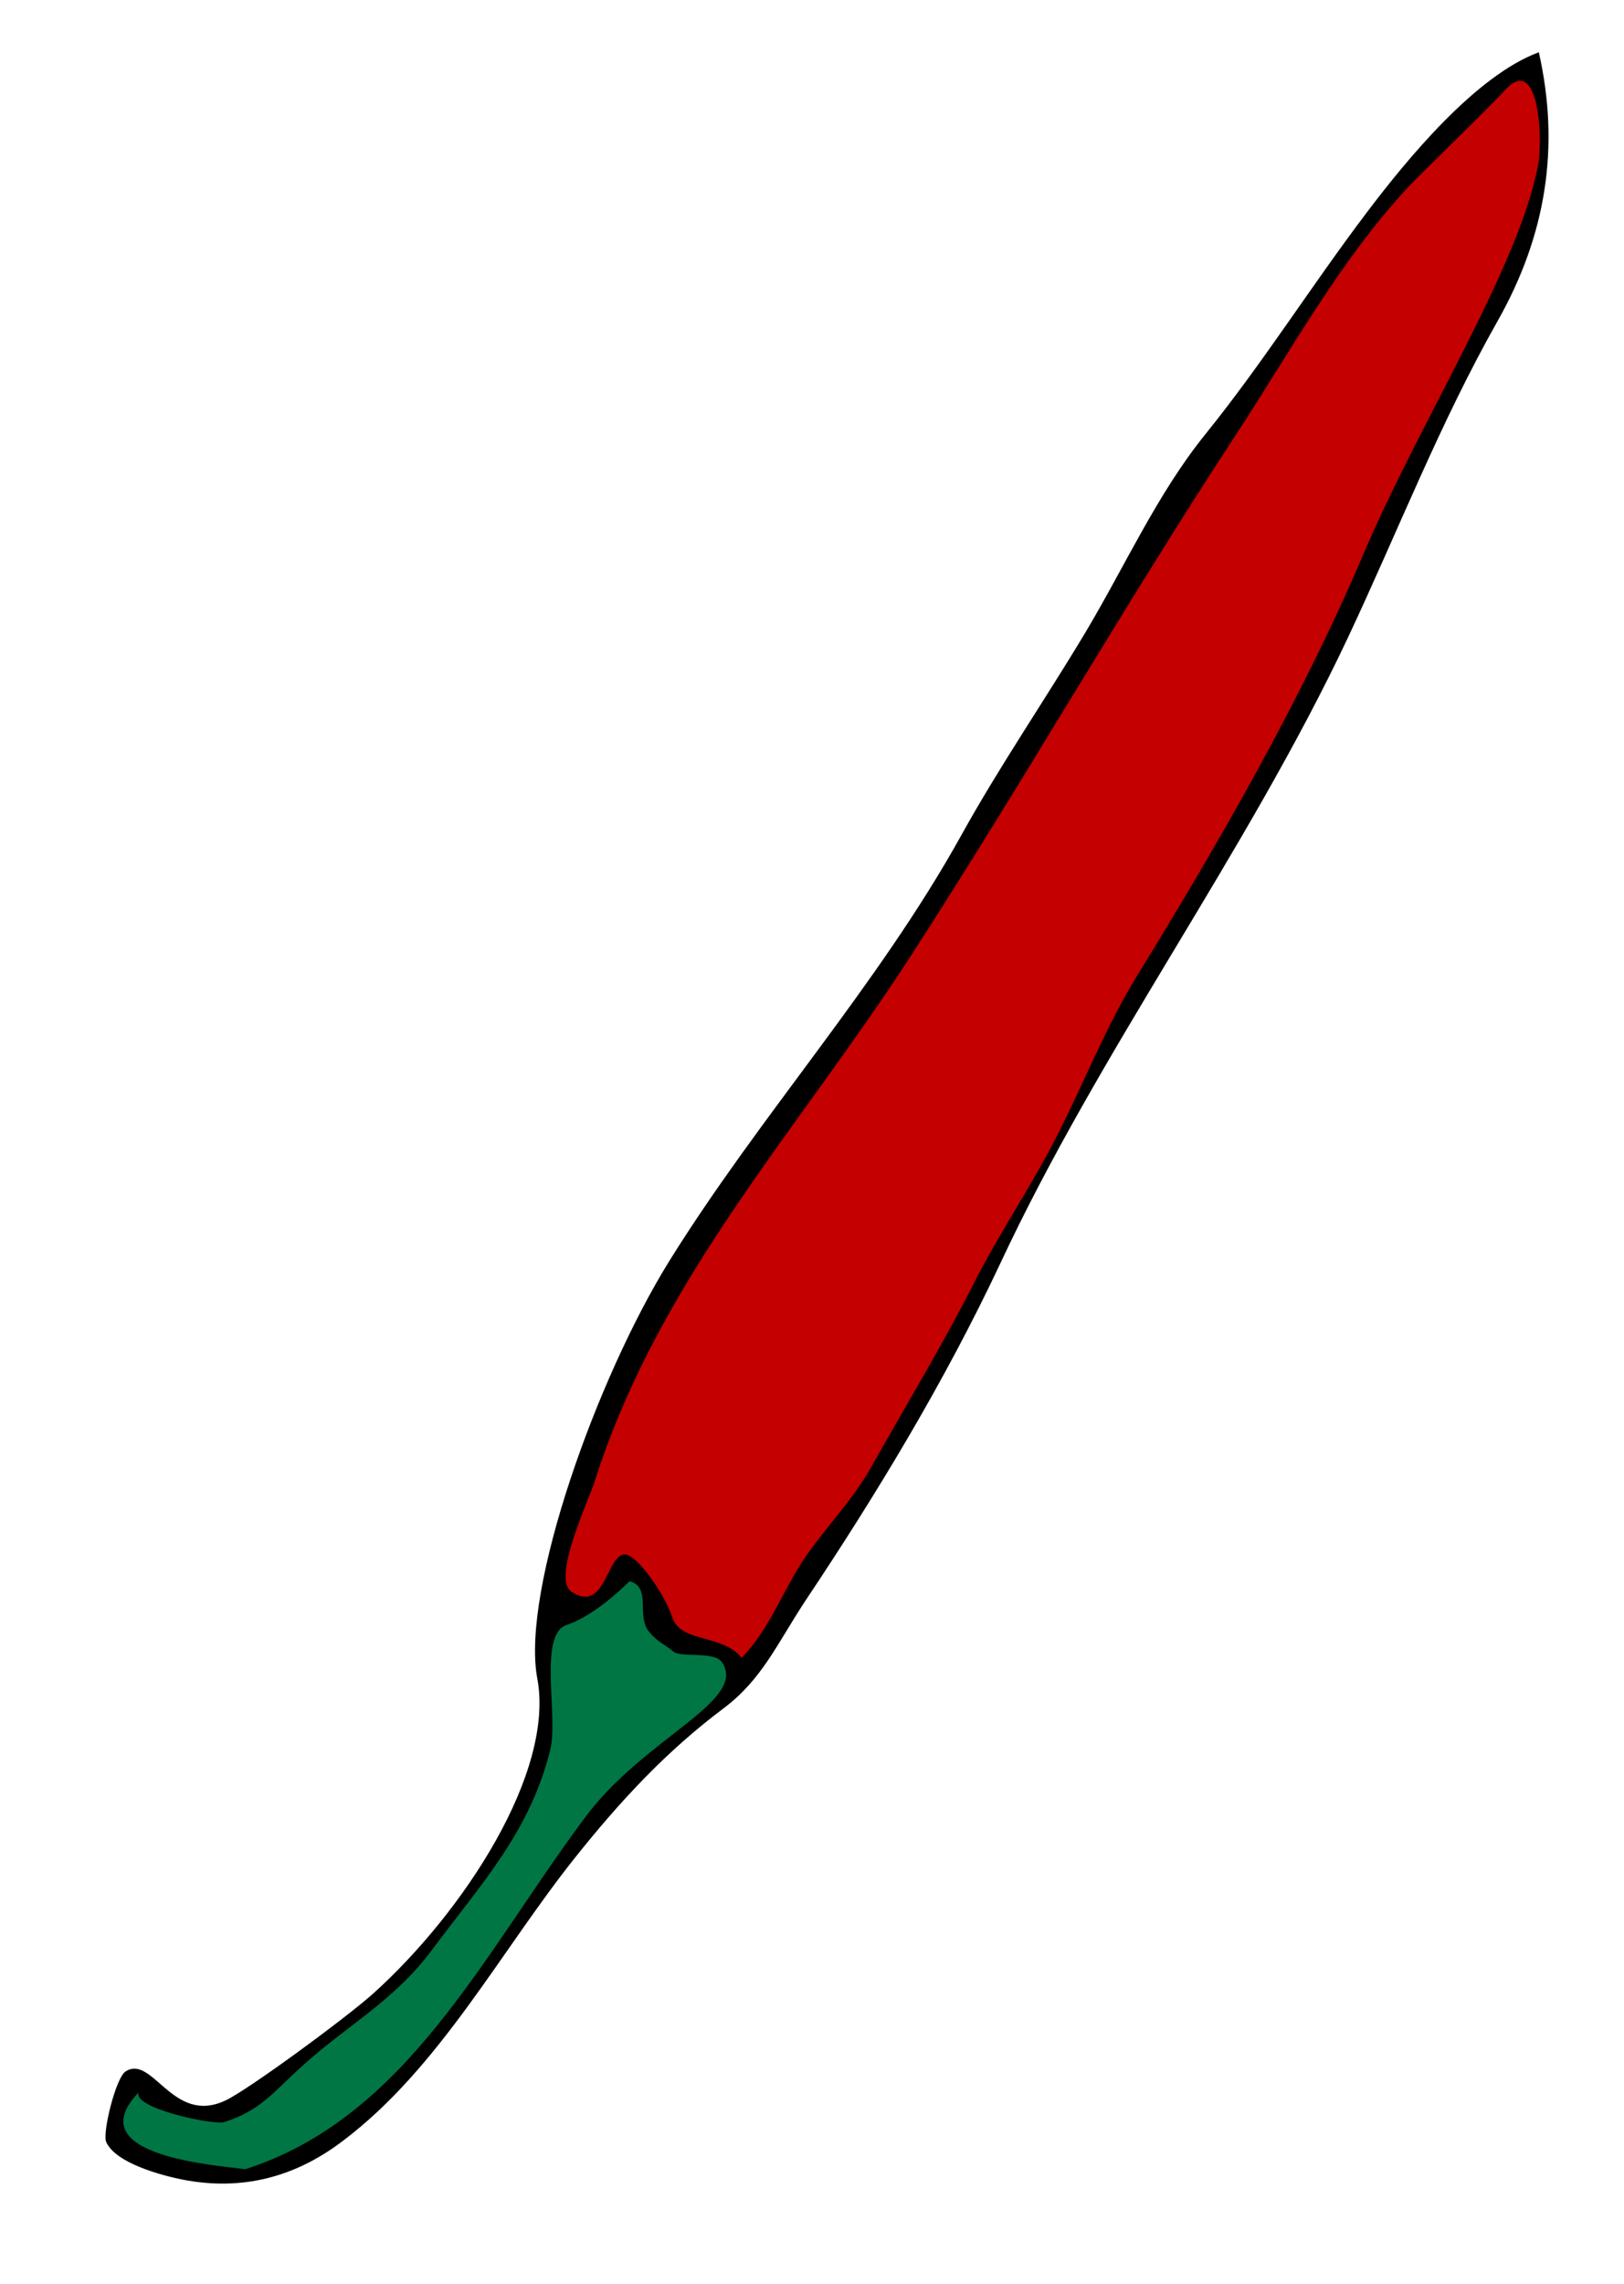
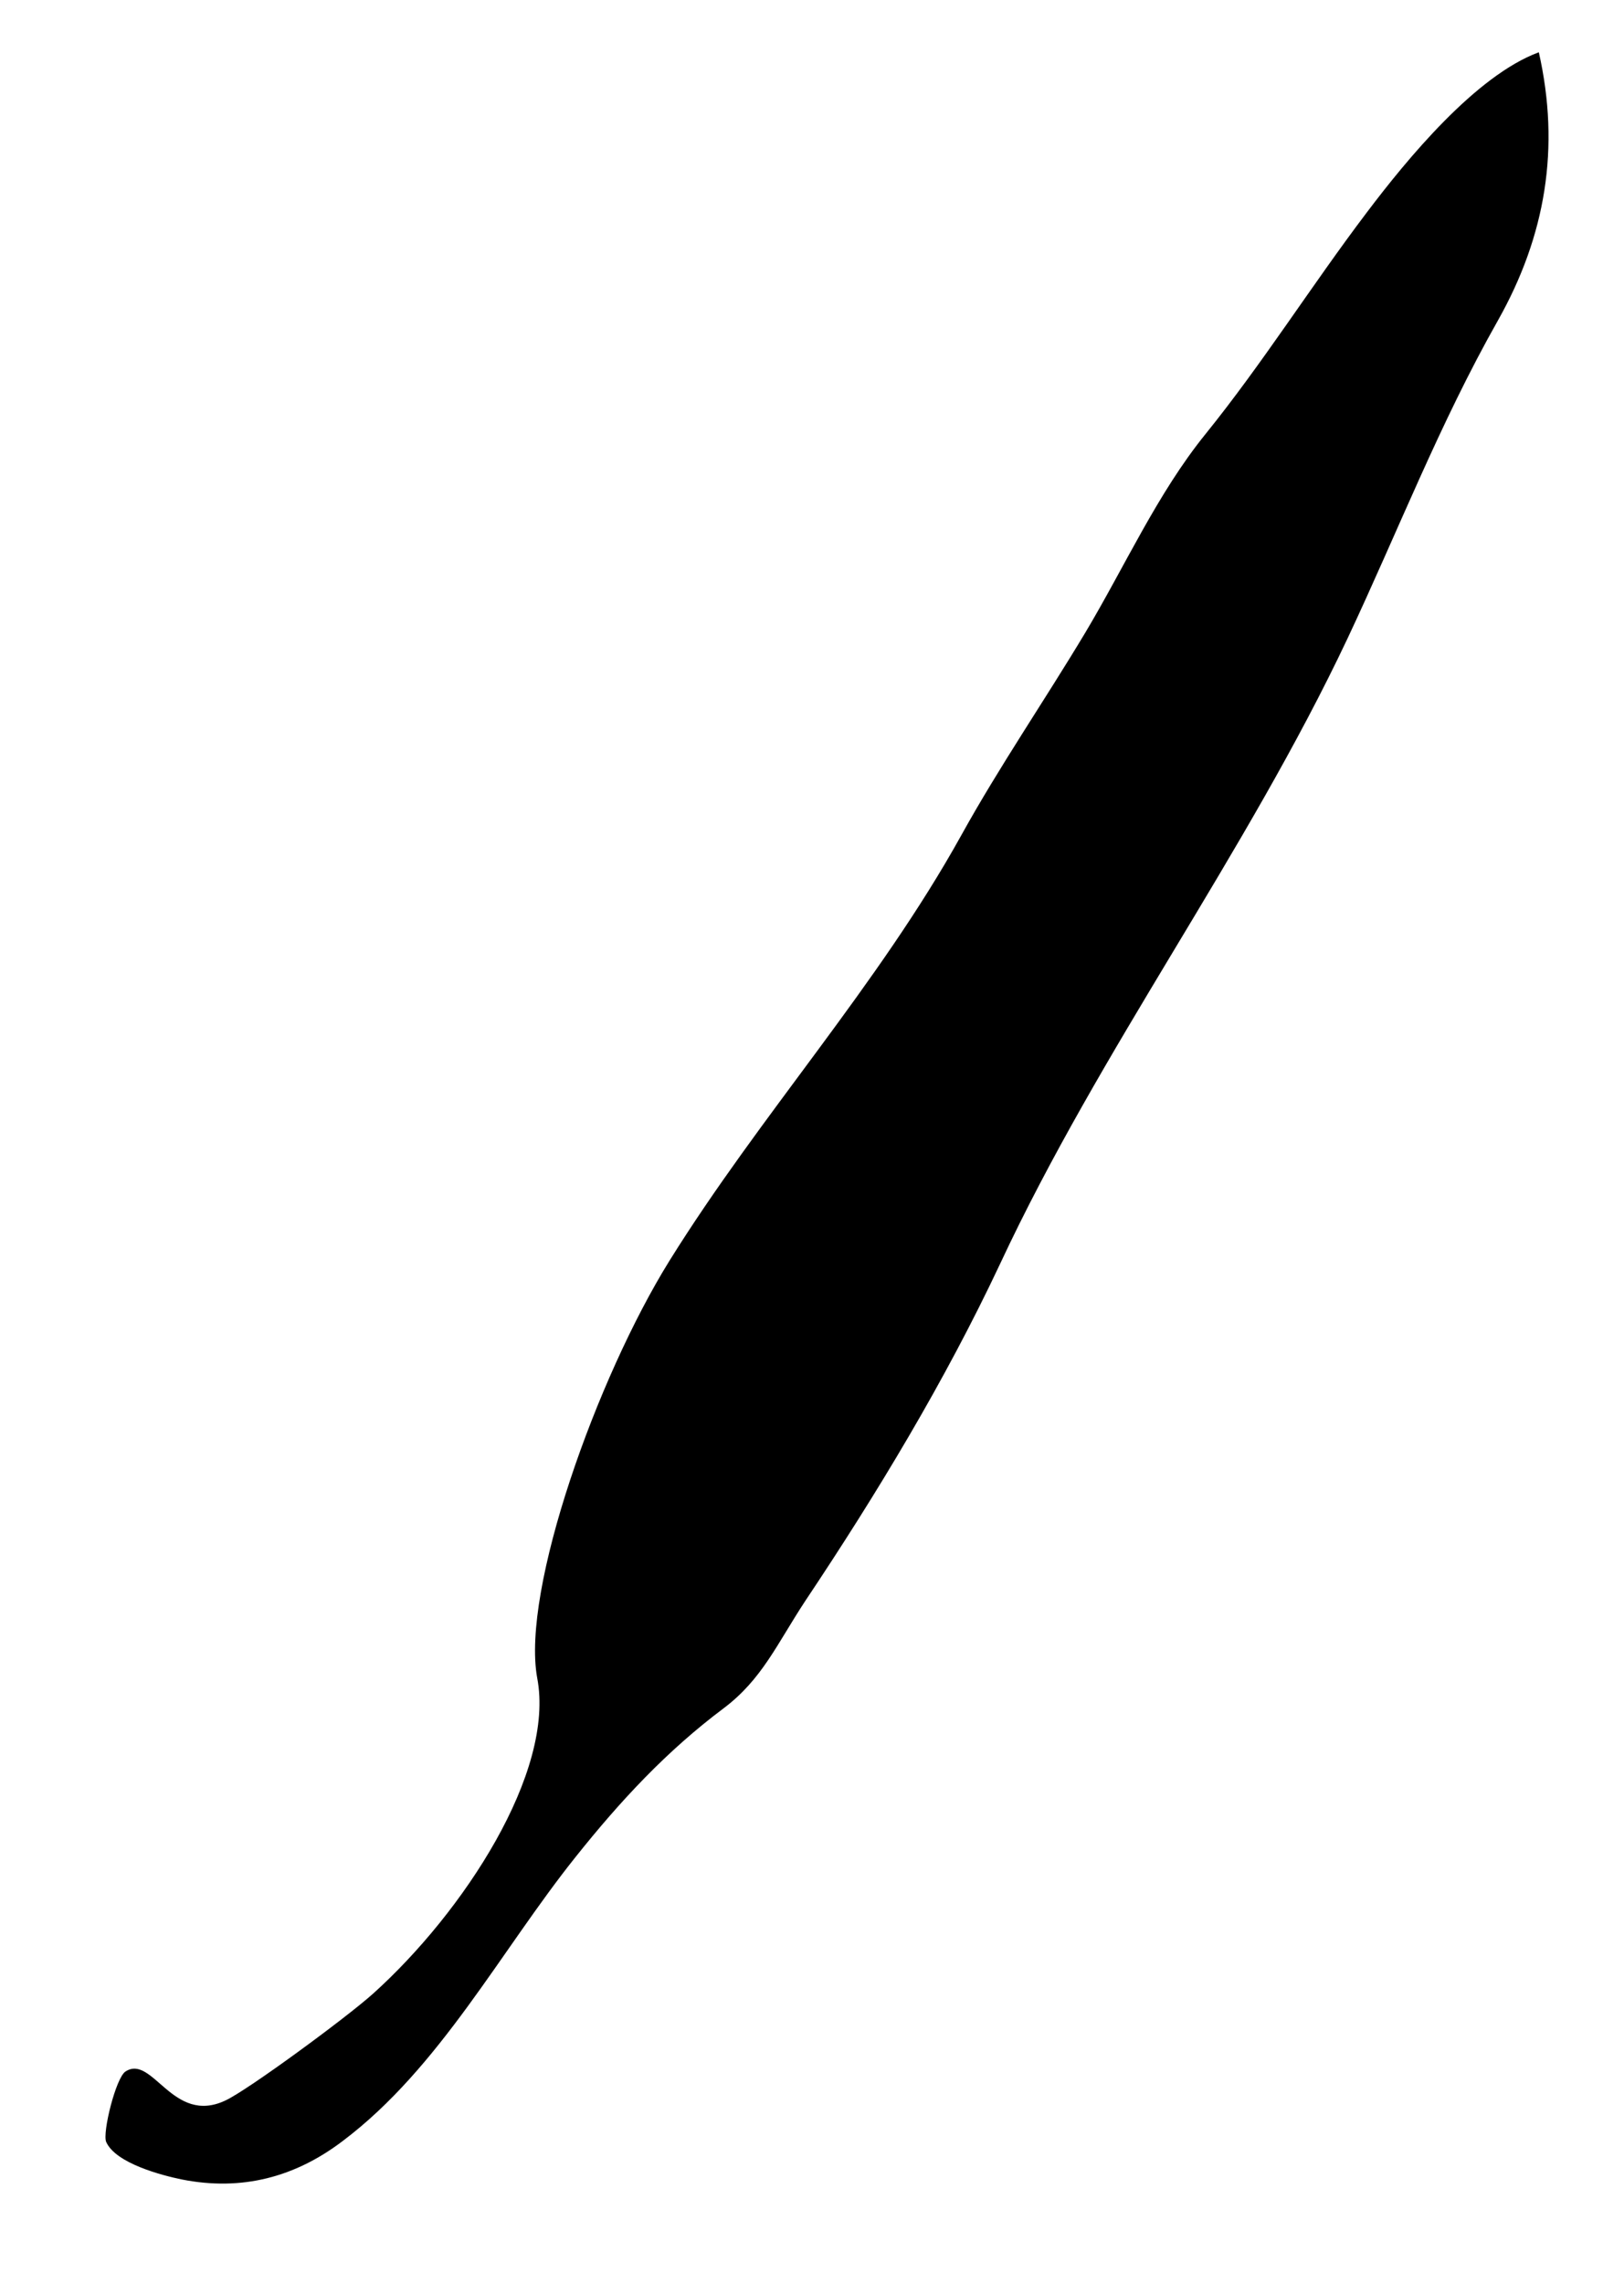
<svg xmlns="http://www.w3.org/2000/svg" version="1.1" id="Ebene_1" x="0px" y="0px" viewBox="0 0 286 402" style="enable-background:new 0 0 286 402;" xml:space="preserve">
  <style type="text/css">
	.st0{fill:#C40000;}
	.st1{fill:#007644;}
</style>
  <g id="XMLID_20_">
    <path id="XMLID_98_" d="M117.9,221.9c16-25.7,36.7-48.4,51.4-74.9c6.7-12.1,14.6-23.6,21.8-35.6c7-11.7,12.7-24.5,21.2-35   c10.1-12.5,18.7-26.2,28.4-39c7.1-9.4,19.2-24.1,30.3-28.2c3.8,16.8,1.2,32.3-7.2,47.2c-10.3,18.2-17.6,37.1-26.5,56   c-17.9,37.9-43.5,72.2-61.2,110.1c-9.7,20.6-21.6,40.3-34.3,59.3c-5,7.6-7.6,13.8-14.4,18.9c-10,7.5-18.1,16.2-26,26.1   c-13.2,16.5-23.9,37.1-41,50c-8.4,6.4-17.8,8.9-28.4,6.8c-3.4-0.7-11.6-2.8-13.3-6.6c-0.7-1.6,1.7-11.3,3.4-12.4   c4.8-3.1,8.3,9.5,17.6,5.1c3.9-1.8,21.2-14.5,26-18.8c15.9-14.3,32.1-39,28.9-55.6C91.8,279.8,105.1,242.5,117.9,221.9z" />
-     <path id="XMLID_90_" class="st0" d="M240,97.8c-10.8,25.3-25.2,50.3-39.6,73.7c-5.7,9.2-9.6,19.4-14.5,28.9   c-4.2,8.2-9.6,16.2-14,24.7c-5.7,11.3-12.2,22-18.4,33c-3.3,5.9-7.9,10.5-11.7,16c-4,5.9-6.2,12.6-11.2,17.7   c-3.3-4.2-10.7-2.6-12.2-7.1c-1.3-4.1-6.3-11.2-8.4-11.1c-3.2,0.1-3.4,10.4-9.3,6.6c-3.7-2.3,3.1-16.3,4.1-19.7   c11.4-35.5,35.6-61.4,55.5-92.1c19.7-30.4,37.6-61.8,57.5-92.1c9.6-14.7,18.4-30.8,30.5-43.7c2.3-2.4,14.5-14.2,16.8-16.8   c6-6.5,6.6,8.9,5.8,13.1C267.6,46.9,249.9,74.4,240,97.8z" />
-     <path id="XMLID_89_" class="st1" d="M43.2,381.8c-5-0.7-29.5-2.3-18.8-13.5c-1,2.8,13.3,5.8,15.1,5.2c6.3-2,8.7-5.3,13.1-9.3   c8.2-7.6,16.5-11.7,23.4-20.9c8.7-11.7,17.3-20.8,20.9-35.3c1.5-5.9-2.2-20.3,2.9-22c5.4-1.8,11-7.7,11.1-7.7   c3.9,1.1,1.1,6.1,3.4,8.9c1.6,1.9,2.6,2.1,4.3,3.5c1.3,1.1,7.1-0.1,8.5,1.8c4.8,6.9-13.8,13.3-24.3,27.7   C84.9,344.3,71.5,372.7,43.2,381.8C38.1,381,46.6,380.7,43.2,381.8z" />
  </g>
</svg>